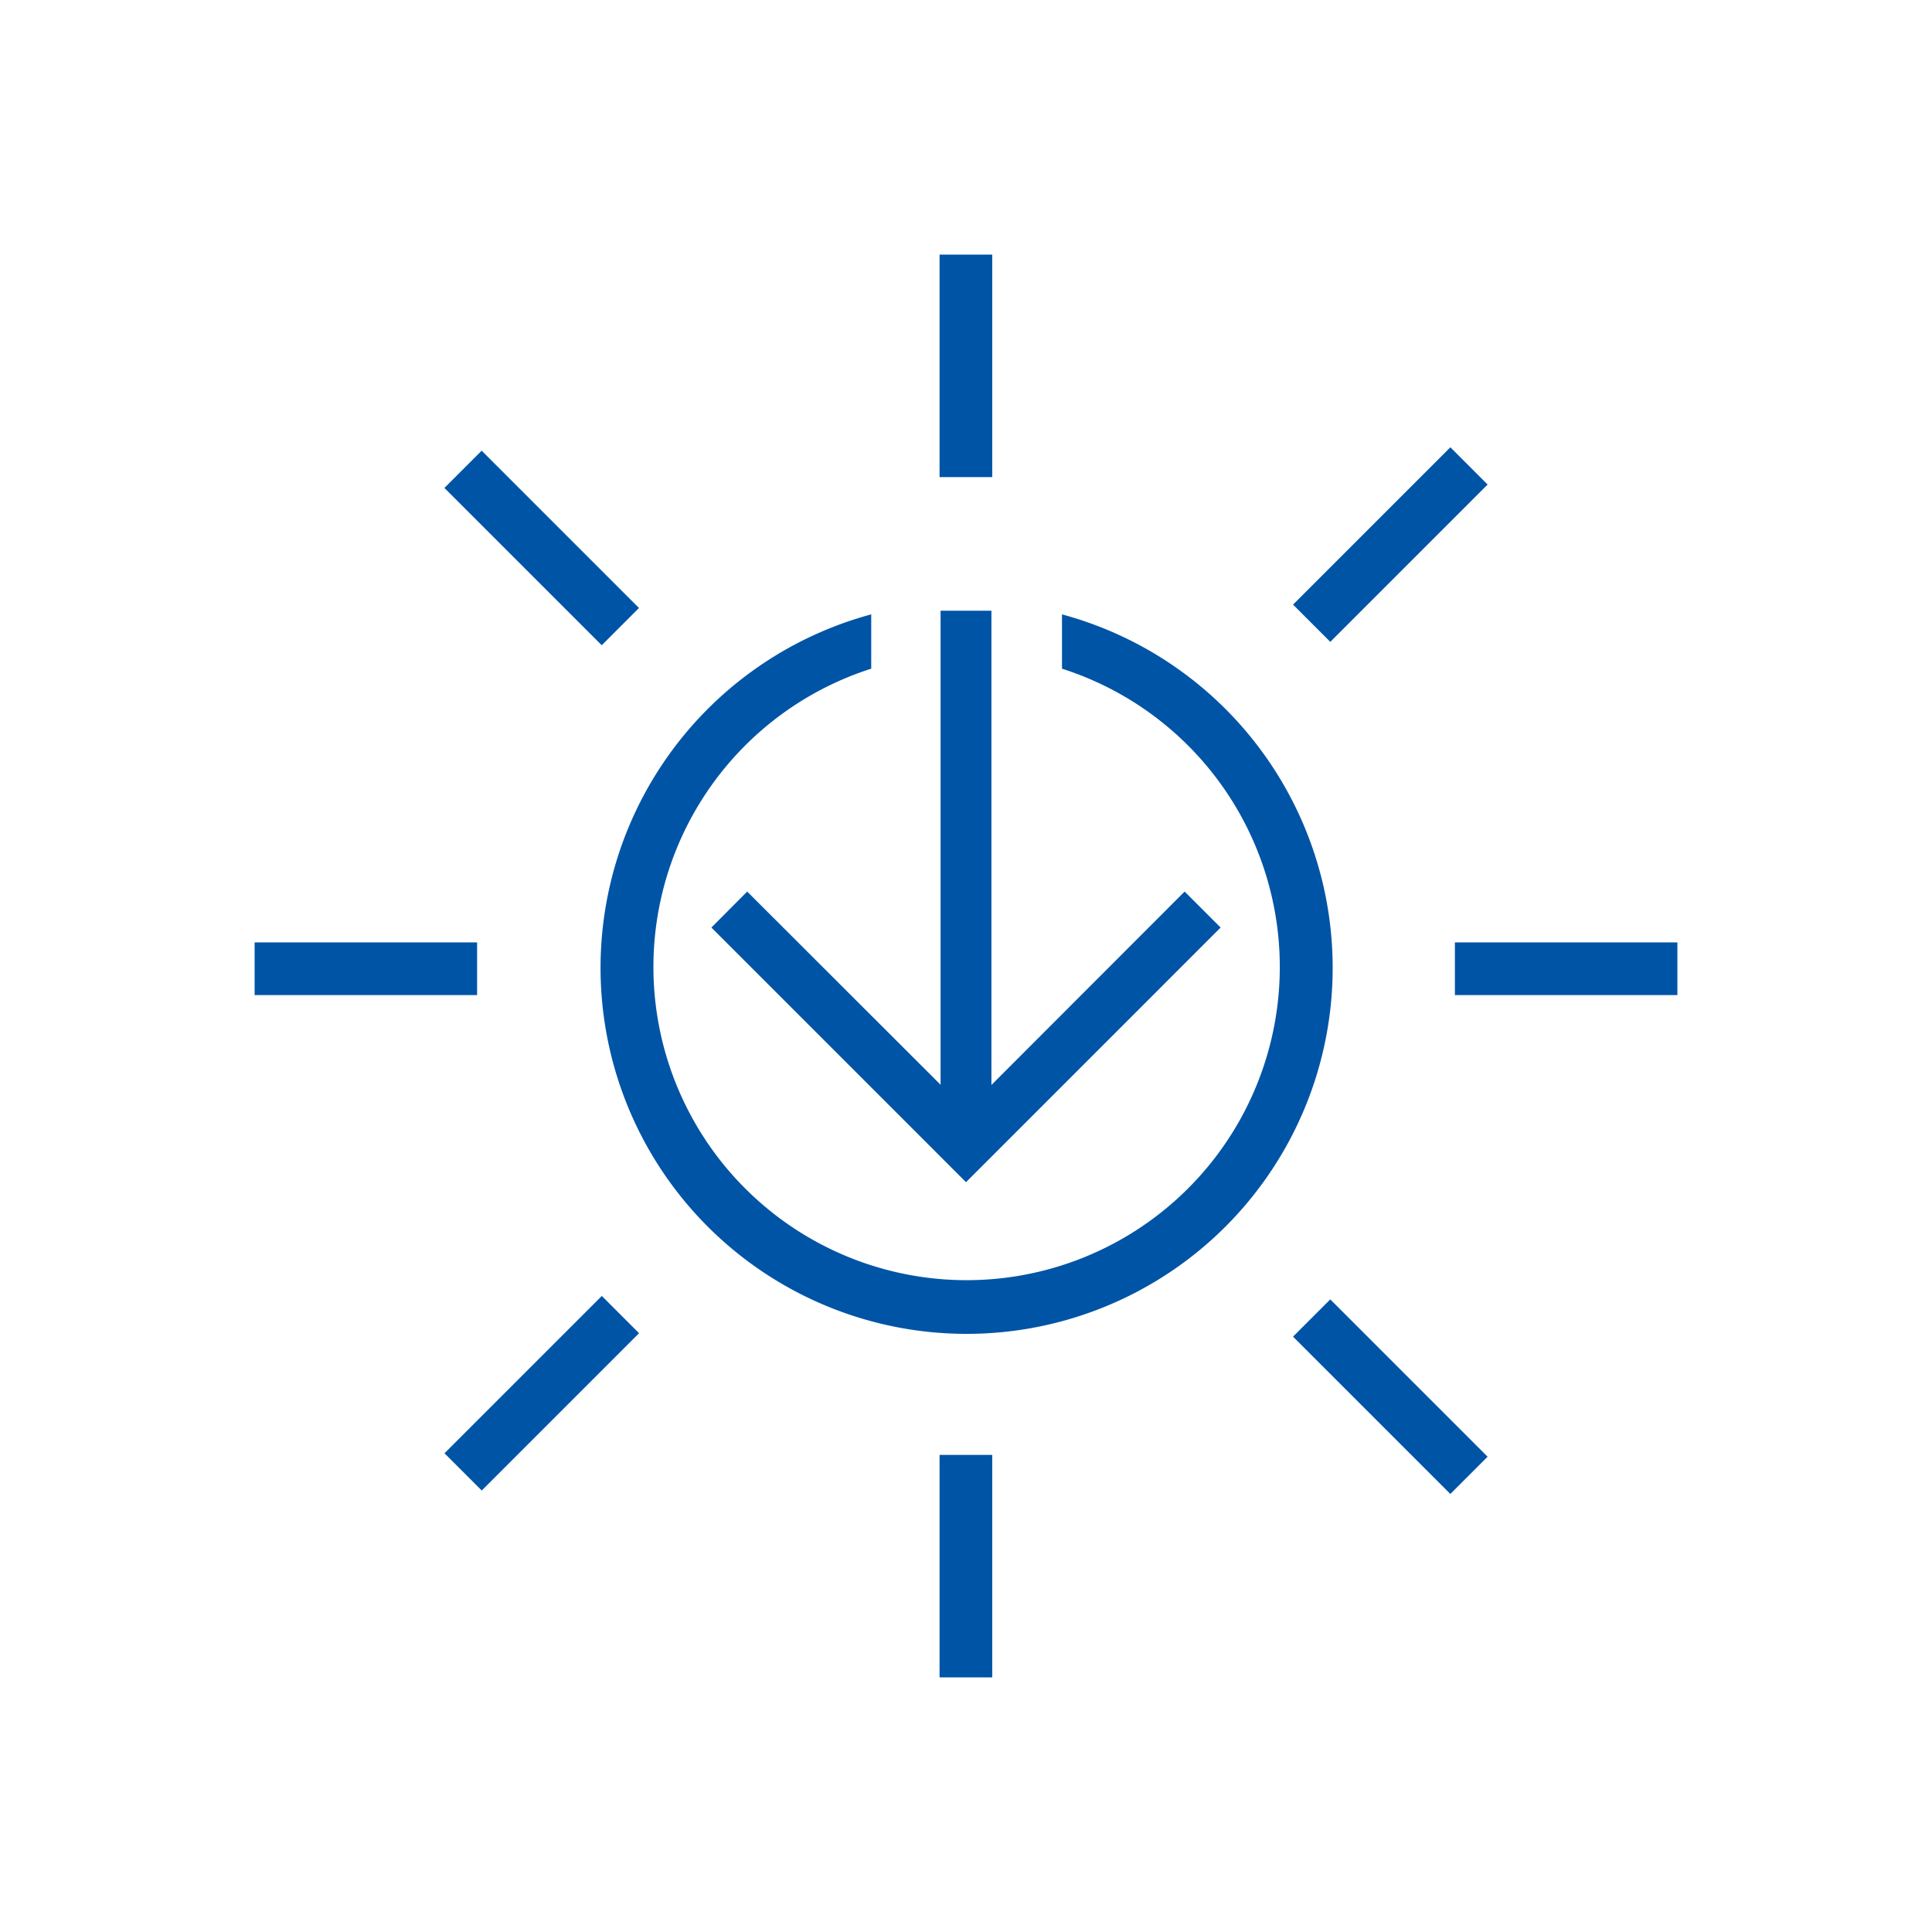
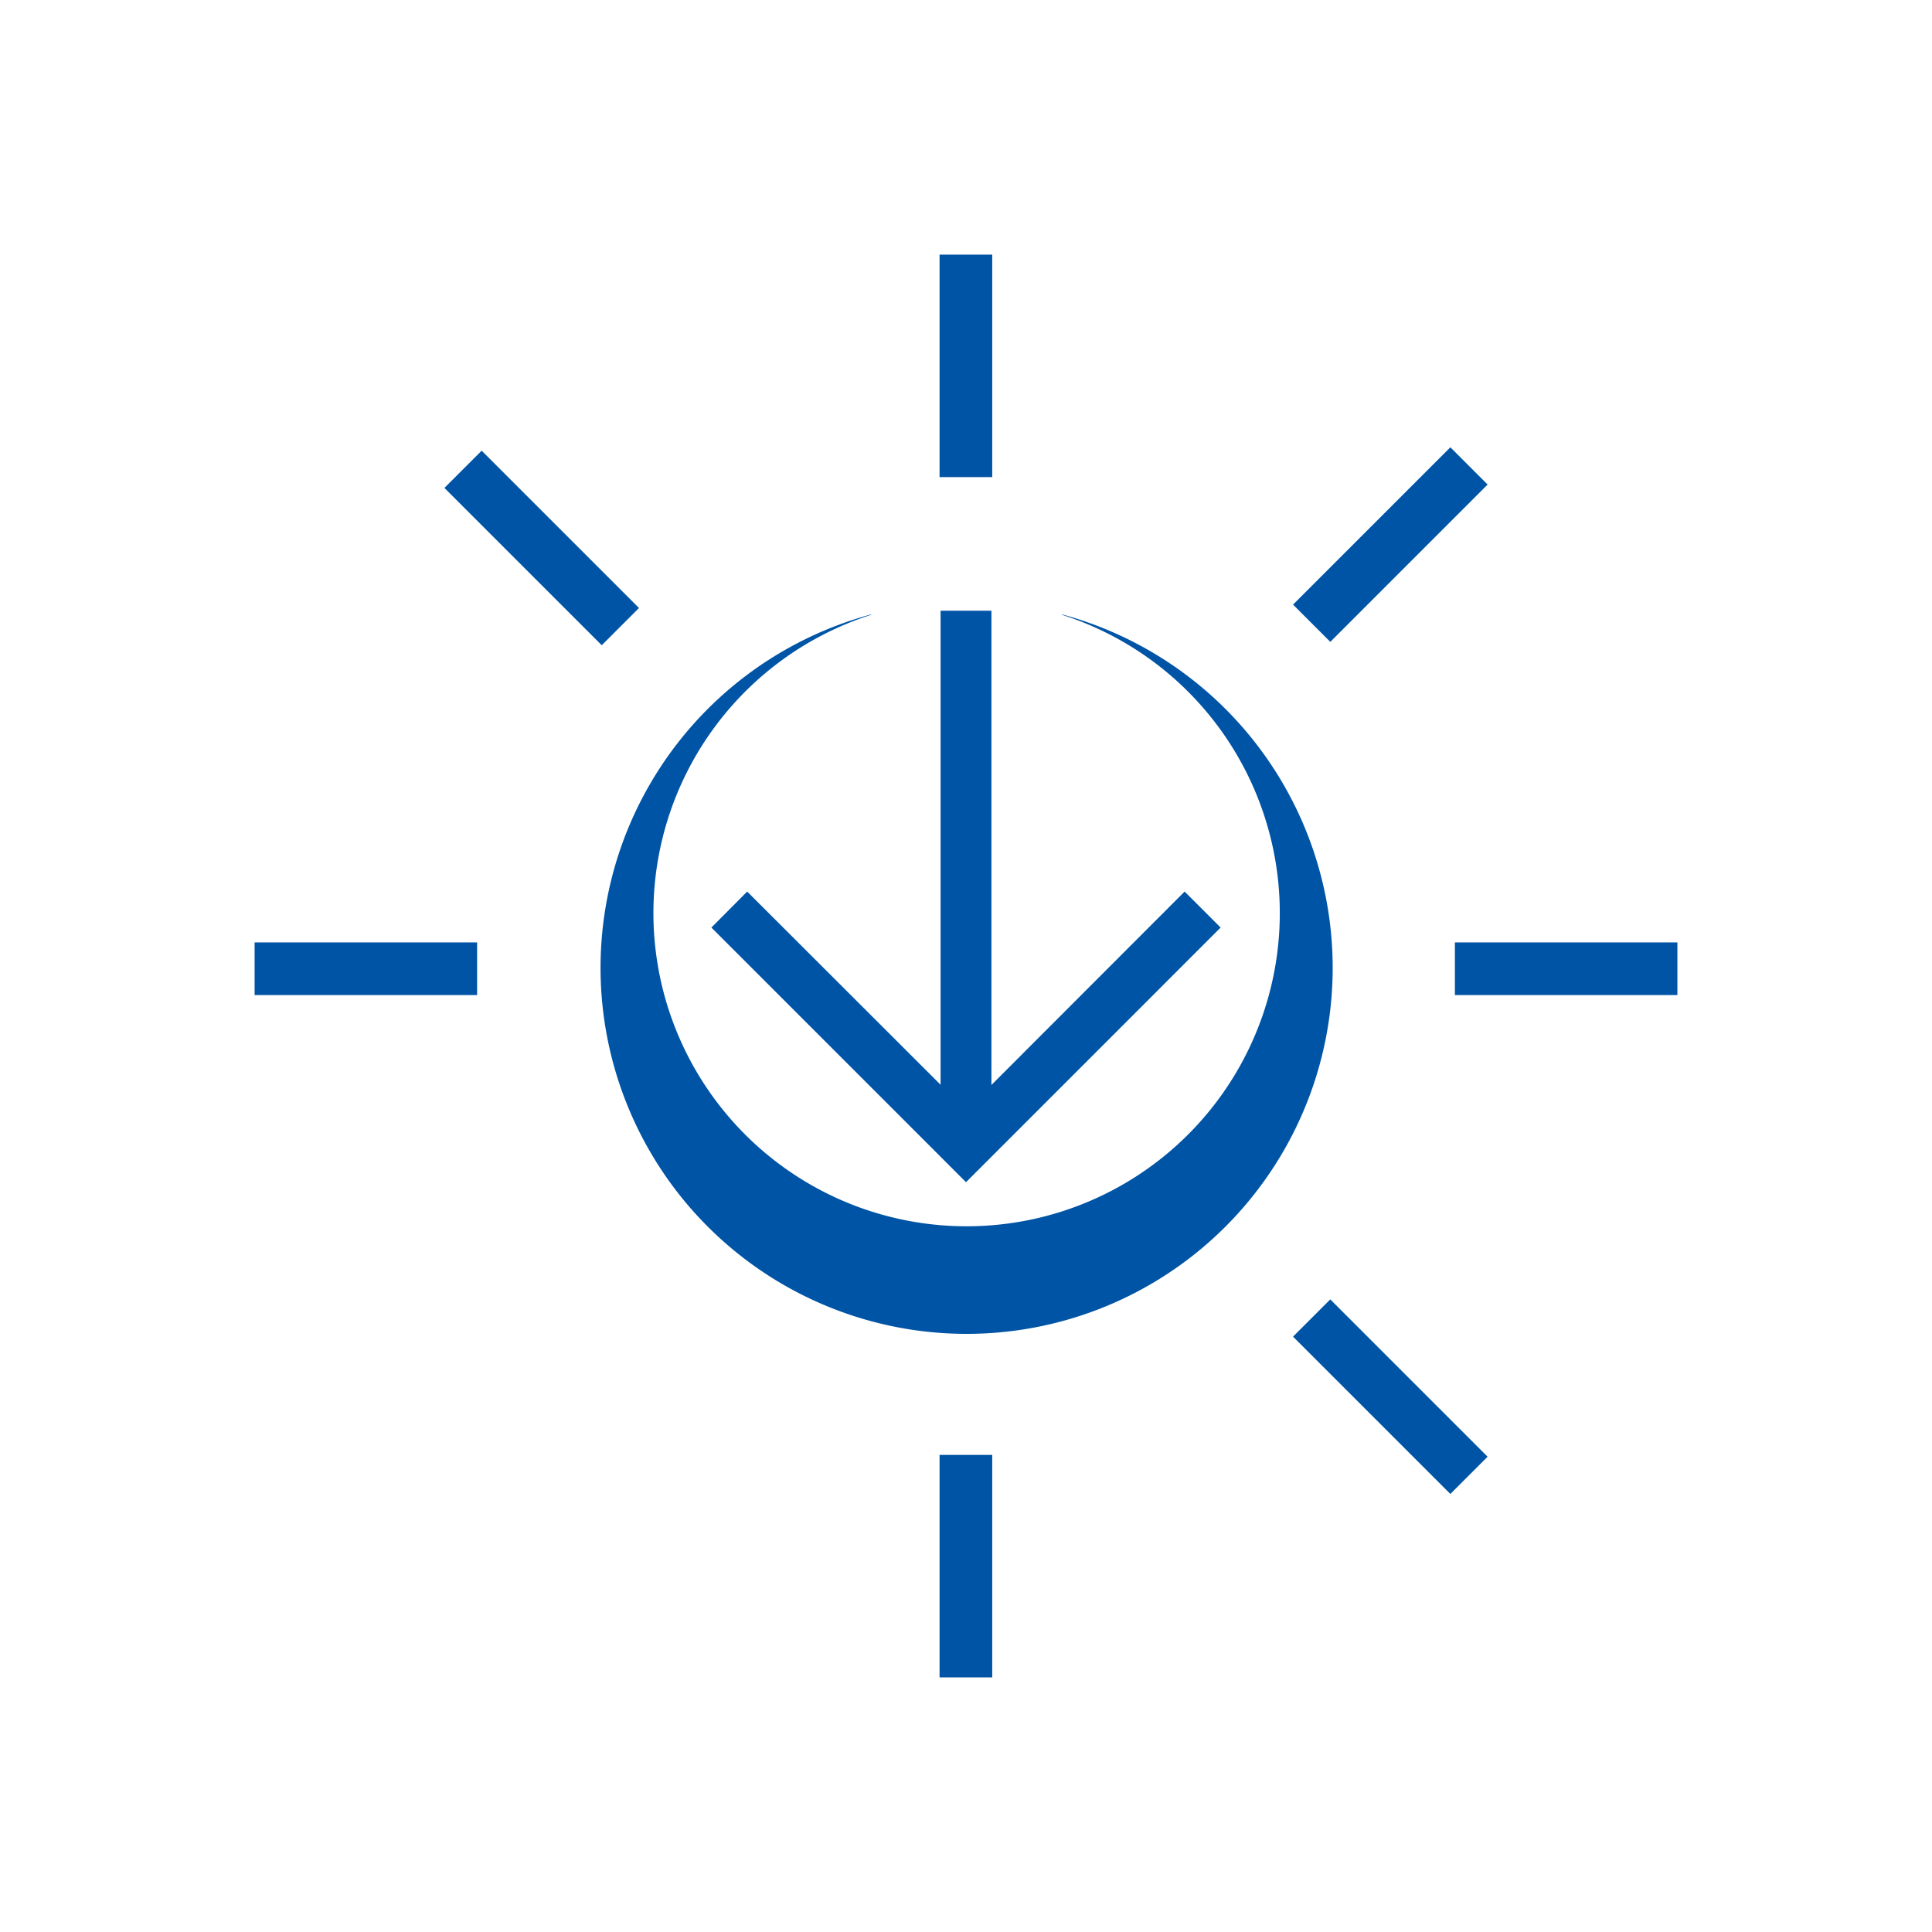
<svg xmlns="http://www.w3.org/2000/svg" id="Layer_1" data-name="Layer 1" viewBox="0 0 95 95">
  <defs>
    <style>.cls-1{fill:#0054a6;}</style>
  </defs>
  <title>Icon</title>
  <rect class="cls-1" x="46.2" y="12.52" width="2.59" height="10.94" />
  <rect class="cls-1" x="46.2" y="71.54" width="2.59" height="10.94" />
  <rect class="cls-1" x="67.07" y="21.31" width="2.59" height="10.94" transform="translate(38.96 -40.5) rotate(45)" />
-   <rect class="cls-1" x="25.34" y="63.04" width="2.59" height="10.94" transform="translate(56.25 1.23) rotate(45)" />
  <rect class="cls-1" x="75.71" y="42.17" width="2.59" height="10.94" transform="translate(124.65 -29.37) rotate(90)" />
  <rect class="cls-1" x="16.69" y="42.17" width="2.59" height="10.94" transform="translate(65.63 29.65) rotate(90)" />
  <rect class="cls-1" x="67.07" y="63.21" width="2.59" height="10.94" transform="translate(165.27 68.9) rotate(135)" />
  <rect class="cls-1" x="25.34" y="21.47" width="2.59" height="10.94" transform="translate(64.52 27.16) rotate(135)" />
-   <path class="cls-1" d="M52.22,30.23v2.65a15.4,15.4,0,1,1-9.38,0V30.21a18,18,0,1,0,9.38,0Z" />
+   <path class="cls-1" d="M52.22,30.23a15.4,15.4,0,1,1-9.38,0V30.21a18,18,0,1,0,9.38,0Z" />
  <polygon class="cls-1" points="58.25 43.84 48.75 53.35 48.75 30.03 46.25 30.03 46.25 53.34 36.74 43.84 34.98 45.61 45.73 56.36 45.73 56.36 47.5 58.13 60.02 45.61 58.25 43.84" />
</svg>